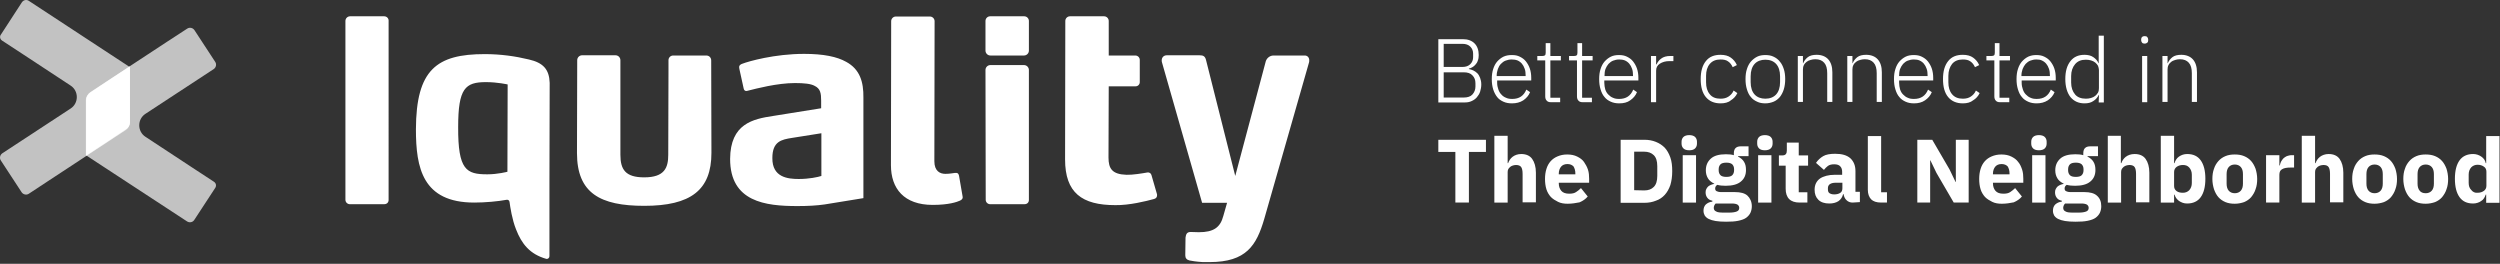
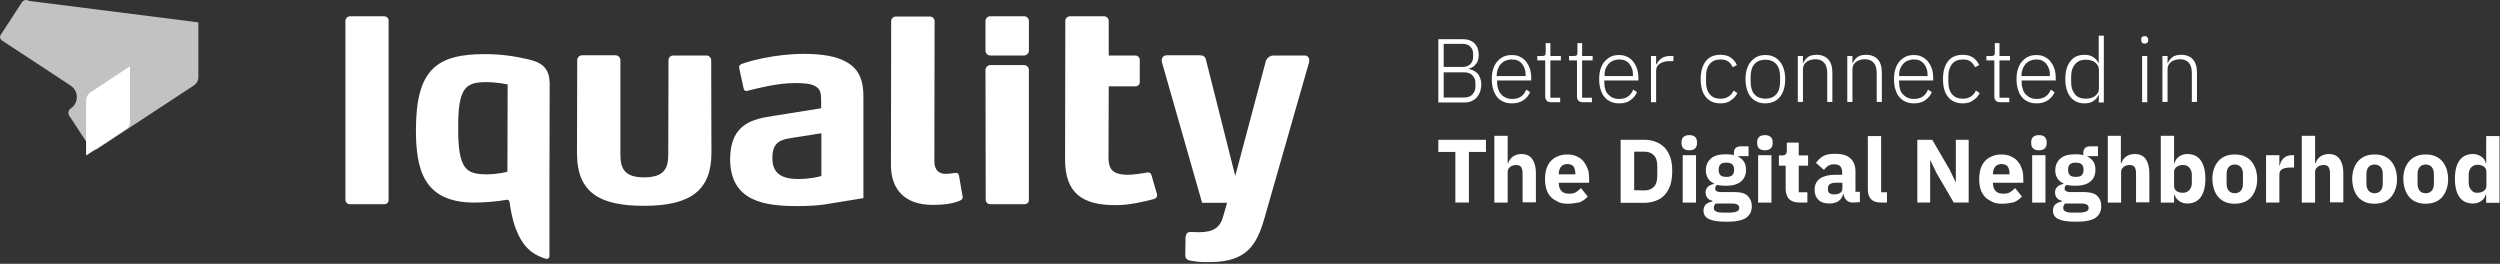
<svg xmlns="http://www.w3.org/2000/svg" width="1071" height="113" viewBox="0 0 1071 113" fill="none">
  <rect x="0" y="0" width="1071" height="113" fill="#333333" stroke="none" />
  <g clip-path="url(#a)" fill="#fff">
    <path d="M351.88 75.38c-1.5.5-5.3 1.3-9.7 1.3-4.7 0-11.4-.7-11.3-9 0-7.1 3.9-7.9 8.4-8.6l12.6-2v18.3zm10.6-48.9c-3.9-2.2-9.7-3.4-18-3.4-12.7 0-23.8 3.2-26.4 4.2-.6.2-1.6.6-1.4 1.8l.1.6 1.8 8.2c.1.7.6 1.2 1.3 1.1l.8-.2c3.2-.8 12.2-3.2 19.9-3.2 3.9 0 6.8.3 8.4 1.2 2.5 1.2 2.8 3.2 2.8 6.4v3.2l-20.6 3.3c-8.6 1.3-18.3 3.3-18.4 18.4 0 18.4 15.1 20.2 28.8 20.2 4.4 0 8.3-.2 11.7-.7l16.6-2.7v-43c.1-6.8-1.5-12.2-7.4-15.4zM409.08 74.08c-1 .1-2.2.4-4.1.4-2.3 0-4.7-1.2-4.7-5.4l.1-60c0-1.1-.9-2-2-2h-14.6c-1.1 0-2 .9-2 2l-.1 61.7c0 10 5.6 17 17.9 17 7 0 10.5-1.3 11.6-1.8.2-.1 1.5-.6 1.2-1.8l-1.5-8.7c-.1-.8-.5-1.5-1.4-1.4h-.4zM422.18 29.98l.1 55.6c0 1.1.9 1.9 1.9 1.9h14.7c1.1 0 1.9-.7 1.9-1.8v-55.7c0-1.1-.9-2.1-2.1-2.1h-14.4c-1.2 0-2.1 1-2.1 2.1zM164.58 6.98h-14.6c-1.1 0-2 .9-2 2v76.6c0 1.1.9 1.9 1.9 1.9h14.7c1.1 0 1.9-.7 1.9-1.8V8.98c.1-1.1-.8-2-1.9-2zM302.58 23.78h-14.2c-1.1 0-2 .9-2 2v4.5l-.1 36c0 5.5-1.5 9.7-10.3 9.7-8.1 0-10.2-3.4-10.2-9.7v-40.5c0-1.1-.9-2.1-2.1-2.1h-14.3c-1.1 0-2.1.9-2.1 2.1l-.1 39.8c0 17.2 10 22.6 28.8 22.6 19.9 0 28.8-6.7 28.8-22.7l-.1-39.6c0-1.2-.9-2.1-2.1-2.1zM440.78 8.98c0-1.1-.9-2-2-2h-14.6c-1.1 0-2 .9-2 2v12.7c0 1.1.9 2.1 2.1 2.1h14.4c1.1 0 2.1-.9 2.1-2.1V8.98zM217.38 73.58s-4.1 1.1-8.6 1.1c-9 0-12.6-1.8-12.5-20.3 0-16.5 3-19.2 11.9-19.2 4.9 0 9.3 1 9.3 1l-.1 37.4zm9.2-48.1c-5.8-1.4-12.1-2.3-18.9-2.3-20.6 0-29.4 6.6-29.5 32.2 0 16.5 2.8 31.4 25 31.4 4.6 0 10.2-.5 13.9-1.2.6-.1 1.1.3 1.2.9.3 2.2 1.1 7.6 2.8 11.8 2.4 6.2 5.9 10.6 12.9 12.6.7.2 1.4-.4 1.4-1.1v-32.3l.1-42c-.2-5.8-2.8-8.6-8.9-10zM558.78 23.78h-13.2c-1.5 0-2.8 1-3.3 2.4l-13.1 49.2-12.5-49.6c-.4-1.7-1.2-2.1-2.8-2.1h-14c-1.3 0-2.2.9-2.2 2.2 0 .2 0 .5.1.8l14.8 51.8 2.4 8.4h10.7l-1.6 5.6c-1.3 5-4.2 7-10.5 7-1.2 0-3.5-.1-3.5-.1-1.8 0-2 1.2-2.2 2.4l-.1 7.5v.1c0 1.2.6 1.9 1.8 2.2 1.1.2 2.5.5 5.7.7h2.9c15.8 0 20.1-7.2 23.4-18.4l19.2-67.1c.1-.3.1-.6.1-.8.1-1.3-.8-2.3-2.1-2.2zM494.28 85.28l.3-.1c.8-.2 1.2-1 1.1-1.7v-.2l-2.4-8.3c-.2-.8-1-1.2-1.7-1.1-2.2.4-6.5 1.1-9 1-6.1-.2-7.7-2.6-7.7-7.4l.1-30.5h11.5c1 0 1.8-.8 1.8-1.8v-9.5c0-1.1-.9-1.9-1.9-1.9h-11.4V8.98c0-1.1-.9-2-2-2h-14.6c-1.1 0-2 .9-2 2l-.1 59.3c0 14.3 7.2 19.6 21.5 19.6 6 .1 13.2-1.7 16.5-2.6z" />
-     <path opacity=".7" d="M91.68 77.88s-14.4-9.4-29.4-19.3c-3.5-2.3-3.5-7.5 0-9.8l29.3-19.2c1-.7 1.3-2.1.6-3.1l-8.9-13.6c-.7-1-2.1-1.3-3.1-.6l-8.3 5.4s-16.9 11.1-33.2 21.8c-1.1.8-1.9 2-1.9 3.4v23.6l43.4 28.4c1 .6 2.3.4 3-.6l8.9-13.6c.7-.9.6-2.1-.4-2.8z" />
-     <path opacity=".7" d="M.88 17.38s14.4 9.4 29.4 19.3c3.5 2.3 3.5 7.5 0 9.8L.98 65.68c-1 .7-1.3 2.1-.6 3.1l8.9 13.6c.7 1 2.1 1.3 3.1.6l8.2-5.4s16.9-11.1 33.2-21.8c1.2-.8 1.9-2.1 1.9-3.4v-23.6L12.38.38c-1-.7-2.3-.4-3 .6l-8.9 13.7c-.7.8-.6 2 .4 2.7z" />
+     <path opacity=".7" d="M.88 17.38s14.4 9.4 29.4 19.3c3.5 2.3 3.5 7.5 0 9.8c-1 .7-1.3 2.1-.6 3.1l8.9 13.6c.7 1 2.1 1.3 3.1.6l8.2-5.4s16.9-11.1 33.2-21.8c1.2-.8 1.9-2.1 1.9-3.4v-23.6L12.38.38c-1-.7-2.3-.4-3 .6l-8.9 13.7c-.7.8-.6 2 .4 2.7z" />
    <path d="M55.68 52.18v-23.6l-.1-.1c-5.2 3.4-11 7.2-16.8 11.1-1.2.8-1.9 2.1-1.9 3.4v23.6h.1c5.2-3.4 11-7.2 16.8-11.1 1.2-.6 1.9-1.9 1.9-3.3zM618.48 41.78h8.6c1.6 0 2.9-.4 3.7-1.3.8-.9 1.3-2 1.3-3.4v-1.4c0-1.4-.4-2.5-1.3-3.4-.8-.9-2.1-1.3-3.7-1.3h-8.6v10.8zm0-13.1h8c1.5 0 2.6-.4 3.4-1.2.8-.8 1.2-1.8 1.2-3v-1.5c0-1.2-.4-2.2-1.2-3-.8-.8-1.9-1.2-3.4-1.2h-8v9.9zm-2.3-11.9h10.5c2.1 0 3.8.6 5 1.8 1.2 1.2 1.8 2.9 1.8 5 0 .9-.1 1.7-.4 2.4-.2.7-.6 1.3-1 1.7-.4.5-.8.8-1.3 1.1-.5.3-1 .5-1.5.6v.2c.6.1 1.2.3 1.9.6.6.3 1.2.7 1.7 1.2s.9 1.2 1.2 2c.3.8.5 1.7.5 2.8 0 1.1-.2 2.1-.5 3.1-.3.9-.8 1.7-1.4 2.4-.6.7-1.3 1.2-2.2 1.6-.8.4-1.8.6-2.8.6h-11.5v-27.1zM647.58 25.48c-1 0-1.8.2-2.6.5s-1.4.8-2 1.4c-.6.6-1 1.4-1.3 2.2-.3.9-.5 1.8-.5 2.8v.2h12.4v-.3c0-1-.1-2-.4-2.8-.3-.9-.7-1.6-1.2-2.2-.5-.6-1.2-1.1-1.9-1.4-.8-.3-1.6-.4-2.5-.4zm.1 18.8c-1.3 0-2.5-.2-3.6-.7-1.1-.5-2-1.1-2.7-2-.7-.9-1.3-2-1.7-3.3-.4-1.3-.6-2.7-.6-4.4 0-1.7.2-3.1.6-4.3.4-1.3 1-2.4 1.7-3.2.8-.9 1.7-1.6 2.7-2.1 1.1-.5 2.2-.7 3.6-.7s2.4.2 3.4.7c1 .5 1.9 1.1 2.6 2 .7.9 1.3 1.9 1.7 3.1.4 1.2.6 2.5.6 4v1.1h-14.6v1c0 1 .2 2 .5 2.8.3.9.7 1.6 1.3 2.2.5.6 1.2 1.1 2 1.4.8.4 1.7.5 2.7.5 2.9 0 4.9-1.3 6-4l1.6 1.1c-.6 1.5-1.6 2.6-2.9 3.5-1.4.9-3 1.3-4.9 1.3zM664.38 43.78c-.8 0-1.4-.2-1.8-.7-.4-.4-.6-1-.6-1.8v-15.4h-3.4v-1.9h2.2c.5 0 .9-.1 1.1-.3.2-.2.3-.6.3-1.2v-4h2v5.5h4.5v1.9h-4.5v16h4.2v1.9h-4zM677.98 43.78c-.8 0-1.4-.2-1.8-.7-.4-.4-.6-1-.6-1.8v-15.4h-3.4v-1.9h2.2c.5 0 .9-.1 1.1-.3.2-.2.3-.6.3-1.2v-4h2v5.5h4.5v1.9h-4.5v16h4.2v1.9h-4zM693.68 25.48c-1 0-1.8.2-2.6.5s-1.4.8-2 1.4c-.5.6-1 1.4-1.3 2.2-.3.9-.4 1.8-.4 2.8v.2h12.2v-.3c0-1-.1-2-.4-2.8-.3-.9-.7-1.6-1.2-2.2-.5-.6-1.2-1.1-1.9-1.4-.8-.3-1.6-.4-2.4-.4zm0 18.8c-1.3 0-2.5-.2-3.6-.7-1.1-.5-2-1.1-2.7-2-.8-.9-1.3-2-1.7-3.3-.4-1.3-.6-2.7-.6-4.4 0-1.7.2-3.1.6-4.3.4-1.3 1-2.4 1.7-3.2.8-.9 1.7-1.6 2.7-2.1 1-.5 2.2-.7 3.5-.7 1.3 0 2.4.2 3.4.7 1 .5 1.9 1.1 2.6 2 .7.9 1.3 1.9 1.7 3.1.4 1.2.6 2.5.6 4v1.1h-14.6v1c0 1 .2 2 .4 2.8.3.9.7 1.6 1.3 2.2.6.6 1.2 1.1 2 1.4.8.4 1.7.5 2.7.5 2.9 0 4.9-1.3 6-4l1.6 1.1c-.6 1.5-1.6 2.6-2.9 3.5-1.2.9-2.8 1.3-4.7 1.3zM707.28 43.78v-19.8h2.2v3.6h.2c.4-.9 1-1.8 2-2.5.9-.7 2.2-1.1 3.9-1.1h1.3v2.2h-1.7c-1.7 0-3 .4-4.1 1.1-1.1.7-1.6 1.7-1.6 3v13.5h-2.2zM737.08 44.28c-2.7 0-4.8-.9-6.3-2.7-1.5-1.8-2.2-4.4-2.2-7.7s.7-5.8 2.2-7.7c1.5-1.9 3.6-2.7 6.3-2.7 1.8 0 3.3.4 4.4 1.2 1.1.8 2 1.8 2.6 3.2l-1.8.9c-.5-1.1-1.1-1.9-2-2.5-.8-.6-1.9-.8-3.2-.8-2 0-3.5.6-4.6 1.9-1.1 1.3-1.6 3-1.6 5.1v2.8c0 2.1.5 3.8 1.6 5.1 1 1.3 2.6 1.9 4.6 1.9 1.4 0 2.5-.3 3.4-.9.9-.6 1.7-1.4 2.2-2.6l1.6 1.1c-.6 1.3-1.6 2.4-2.8 3.1-1 .9-2.6 1.3-4.4 1.3zM756.28 42.28c1.9 0 3.5-.6 4.6-1.8 1.1-1.2 1.7-3 1.7-5.3v-2.5c0-2.3-.6-4.1-1.7-5.3-1.1-1.2-2.7-1.8-4.6-1.8-1.9 0-3.5.6-4.6 1.8-1.1 1.2-1.7 3-1.7 5.3v2.5c0 2.3.6 4.1 1.7 5.3 1.1 1.2 2.7 1.8 4.6 1.8zm0 2c-1.3 0-2.5-.2-3.5-.7-1.1-.5-2-1.1-2.7-2-.8-.9-1.3-2-1.7-3.3-.4-1.3-.6-2.7-.6-4.4 0-1.7.2-3.1.6-4.3.4-1.3 1-2.4 1.7-3.2.8-.9 1.7-1.6 2.7-2.1 1-.5 2.2-.7 3.5-.7 1.3 0 2.5.2 3.5.7 1.1.5 2 1.2 2.7 2.1.8.9 1.3 2 1.7 3.2.4 1.2.6 2.7.6 4.3 0 1.6-.2 3.1-.6 4.4-.4 1.3-1 2.4-1.7 3.3-.8.9-1.7 1.6-2.7 2-1 .4-2.2.7-3.5.7zM770.18 43.78v-19.8h2.2v3.1h.1c.4-1 1.1-1.9 2-2.6.9-.7 2.2-1 3.8-1 2.1 0 3.8.7 4.9 1.9 1.2 1.3 1.8 3.2 1.8 5.6v12.7h-2.2v-12.3c0-2-.4-3.5-1.3-4.5s-2.1-1.5-3.8-1.5c-.7 0-1.4.1-2 .3-.7.2-1.2.4-1.7.8s-.9.8-1.2 1.4c-.3.6-.4 1.2-.4 1.9v13.9h-2.2v.1zM791.38 43.78v-19.8h2.2v3.1h.1c.4-1 1.1-1.9 2-2.6.9-.7 2.2-1 3.8-1 2.1 0 3.8.7 4.9 1.9 1.2 1.3 1.8 3.2 1.8 5.6v12.7h-2.2v-12.3c0-2-.4-3.5-1.3-4.5s-2.1-1.5-3.8-1.5c-.7 0-1.4.1-2 .3-.7.2-1.2.4-1.7.8s-.9.8-1.2 1.4c-.3.6-.4 1.2-.4 1.9v13.9h-2.2v.1zM819.88 25.48c-1 0-1.8.2-2.6.5s-1.4.8-2 1.4c-.5.6-1 1.4-1.3 2.2-.3.9-.4 1.8-.4 2.8v.2h12.2v-.3c0-1-.1-2-.4-2.8-.3-.9-.7-1.6-1.2-2.2-.5-.6-1.2-1.1-1.9-1.4-.7-.3-1.5-.4-2.4-.4zm.1 18.8c-1.3 0-2.5-.2-3.6-.7-1.1-.5-2-1.1-2.7-2-.8-.9-1.3-2-1.7-3.3-.4-1.3-.6-2.7-.6-4.4 0-1.7.2-3.1.6-4.3.4-1.3 1-2.4 1.7-3.2.8-.9 1.7-1.6 2.7-2.1 1-.5 2.2-.7 3.5-.7 1.3 0 2.4.2 3.4.7 1 .5 1.9 1.1 2.6 2 .7.9 1.3 1.9 1.7 3.1.4 1.2.6 2.5.6 4v1.1h-14.6v1c0 1 .2 2 .4 2.8.3.9.7 1.6 1.3 2.2.6.6 1.2 1.1 2 1.4.8.4 1.7.5 2.7.5 2.9 0 4.9-1.3 6-4l1.6 1.1c-.6 1.5-1.6 2.6-2.9 3.5-1.3.9-2.9 1.3-4.7 1.3zM840.88 44.28c-2.7 0-4.8-.9-6.3-2.7-1.5-1.8-2.2-4.4-2.2-7.7s.7-5.8 2.2-7.7c1.5-1.9 3.6-2.7 6.3-2.7 1.8 0 3.3.4 4.4 1.2 1.1.8 2 1.8 2.6 3.2l-1.8.9c-.5-1.1-1.1-1.9-2-2.5-.8-.6-1.9-.8-3.2-.8-2 0-3.5.6-4.6 1.9-1 1.3-1.6 3-1.6 5.1v2.8c0 2.1.5 3.8 1.6 5.1 1.1 1.3 2.6 1.9 4.6 1.9 1.4 0 2.5-.3 3.4-.9.9-.6 1.7-1.4 2.2-2.6l1.6 1.1c-.6 1.3-1.6 2.4-2.8 3.1-1.1.9-2.6 1.3-4.4 1.3zM856.78 43.78c-.8 0-1.4-.2-1.8-.7-.4-.4-.6-1-.6-1.8v-15.4h-3.4v-1.9h2.2c.5 0 .9-.1 1.1-.3.2-.2.3-.6.3-1.2v-4h2v5.5h4.5v1.9h-4.5v16h4.2v1.9h-4zM872.38 25.48c-1 0-1.8.2-2.6.5s-1.4.8-2 1.4c-.5.6-1 1.4-1.3 2.2-.3.9-.5 1.8-.5 2.8v.2h12.2v-.3c0-1-.1-2-.4-2.8-.3-.9-.7-1.6-1.2-2.2-.5-.6-1.2-1.1-1.9-1.4-.6-.3-1.4-.4-2.3-.4zm.1 18.8c-1.3 0-2.5-.2-3.6-.7-1.1-.5-2-1.1-2.7-2-.8-.9-1.3-2-1.7-3.3-.4-1.3-.6-2.7-.6-4.4 0-1.7.2-3.1.6-4.3.4-1.3 1-2.4 1.7-3.2.8-.9 1.7-1.6 2.7-2.1 1.1-.5 2.2-.7 3.5-.7 1.3 0 2.4.2 3.4.7 1 .5 1.9 1.1 2.6 2 .7.9 1.3 1.9 1.7 3.1.4 1.2.6 2.5.6 4v1.1h-14.6v1c0 1 .2 2 .5 2.8.3.9.7 1.6 1.3 2.2.6.6 1.2 1.1 2 1.4.8.4 1.7.5 2.7.5 2.9 0 4.9-1.3 6-4l1.6 1.1c-.6 1.5-1.6 2.6-2.9 3.5-1.4.9-3 1.3-4.8 1.3zM893.58 42.28c.8 0 1.5-.1 2.2-.3.7-.2 1.3-.5 1.8-.9s.9-.9 1.2-1.4c.3-.6.4-1.2.4-1.9v-7.8c0-.6-.2-1.2-.4-1.8-.3-.5-.7-1-1.2-1.4-.5-.4-1.1-.7-1.8-.9-.7-.2-1.4-.3-2.2-.3-2 0-3.5.6-4.6 1.9-1.1 1.3-1.7 3-1.7 5.1v2.8c0 2.1.6 3.8 1.7 5.1 1 1.2 2.6 1.8 4.6 1.8zm5.6-1.6h-.1c-.5 1.1-1.3 2-2.3 2.6-1 .7-2.2 1-3.8 1-2.5 0-4.5-.9-6-2.7-1.4-1.8-2.2-4.4-2.2-7.7s.7-5.8 2.2-7.7c1.4-1.8 3.4-2.7 6-2.7 1.5 0 2.8.3 3.8 1s1.8 1.5 2.2 2.6h.1v-11.8h2.2v28.6h-2.2l.1-3.2zM917.68 23.98h2.2v19.8h-2.2v-19.8zm1.1-5.3c-.5 0-.9-.1-1.1-.4-.2-.2-.4-.6-.4-1v-.4c0-.4.1-.8.4-1 .2-.3.6-.4 1.1-.4.5 0 .9.1 1.1.4.2.2.4.6.4 1v.4c0 .4-.1.8-.4 1-.2.2-.6.4-1.1.4zM926.38 43.78v-19.8h2.2v3.1h.1c.4-1 1.1-1.9 2-2.6.9-.7 2.2-1 3.8-1 2.1 0 3.8.7 4.9 1.9 1.2 1.3 1.8 3.2 1.8 5.6v12.7h-2.2v-12.3c0-2-.4-3.5-1.3-4.5s-2.1-1.5-3.8-1.5c-.7 0-1.4.1-2 .3-.6.2-1.2.4-1.7.8s-.9.8-1.2 1.4c-.3.6-.4 1.2-.4 1.9v13.9h-2.2v.1zM616.18 59.88v5.2h7.3v21.7h5.8v-21.7h7.3v-5.2h-20.4zM640.18 58.18h5.7v11.7h.2c.4-1.1 1-2 1.9-2.7.9-.7 2.2-1.2 3.7-1.2 2.1 0 3.7.7 4.7 2.1 1 1.4 1.6 3.4 1.6 5.9v12.7h-5.7v-12.2c0-1.3-.2-2.3-.6-2.9-.4-.6-1.2-.9-2.2-.9-.5 0-.9.1-1.3.2s-.8.3-1.2.6c-.3.3-.6.6-.8.9-.2.4-.3.8-.3 1.3v13.1h-5.7v-28.6zM671.48 70.28c-1.2 0-2.1.4-2.7 1.1-.6.7-1 1.8-1 3v.3h7.1v-.4c0-1.2-.3-2.2-.8-3-.6-.6-1.4-1-2.6-1zm.1 17c-1.5 0-2.9-.2-4.1-.8-1.2-.6-2.2-1.2-3.1-2.1-.8-.9-1.5-2-1.9-3.3-.4-1.3-.6-2.8-.6-4.4 0-1.6.2-3 .6-4.3.4-1.3 1-2.4 1.8-3.3.8-.9 1.8-1.6 3-2.1s2.5-.8 4.1-.8c1.7 0 3.1.3 4.3.9 1.2.6 2.2 1.3 2.9 2.3.7 1 1.3 2.1 1.7 3.3.4 1.2.5 2.6.5 3.9v1.7h-13v.3c0 1.3.4 2.4 1.1 3.2.7.8 1.8 1.2 3.4 1.2 1.2 0 2.2-.2 2.9-.7.8-.5 1.4-1 2.1-1.7l2.9 3.6c-.9 1.1-2.1 1.9-3.5 2.5-1.6.3-3.2.6-5.1.6zM704.38 81.58c1.8 0 3.1-.5 4.1-1.5 1-1 1.5-2.6 1.5-4.7v-4.2c0-2.2-.5-3.7-1.5-4.7s-2.4-1.5-4.1-1.5h-4.3v16.5l4.3.1zm-10.1-21.7h10.2c1.8 0 3.4.3 4.9.9 1.5.6 2.7 1.4 3.8 2.5 1 1.1 1.8 2.5 2.4 4.2.6 1.7.8 3.6.8 5.9 0 2.3-.3 4.2-.8 5.9-.6 1.7-1.4 3.1-2.4 4.2s-2.3 2-3.8 2.5c-1.5.6-3.1.9-4.9.9h-10.2v-27zM720.88 66.48h5.7v20.3h-5.7v-20.3zm2.8-2.1c-1.2 0-2-.3-2.5-.8s-.8-1.2-.8-2v-.9c0-.8.3-1.5.8-2s1.4-.8 2.5-.8 2 .3 2.5.8.8 1.2.8 2v.9c0 .8-.3 1.5-.8 2s-1.3.8-2.5.8zM739.58 75.78c1.1 0 2-.2 2.5-.7.5-.5.8-1.2.8-2.1v-.5c0-.9-.3-1.6-.8-2.1-.6-.5-1.4-.7-2.5-.7s-2 .2-2.5.7c-.5.5-.8 1.2-.8 2.1v.5c0 .9.3 1.6.8 2.1s1.4.7 2.5.7zm5.5 13.3c0-.6-.2-1-.7-1.4-.5-.3-1.3-.5-2.4-.5h-7c-.3.3-.4.5-.6.9-.1.3-.2.6-.2.9 0 .8.3 1.3 1 1.6.6.4 1.7.5 3.3.5h2.3c1.5 0 2.6-.2 3.3-.5.7-.3 1-.8 1-1.5zm5.4-.8c0 1.1-.2 2-.6 2.9-.4.8-1 1.5-1.8 2.1-.8.6-2 1-3.4 1.3-1.4.3-3.1.4-5.2.4-1.8 0-3.2-.1-4.5-.3-1.2-.2-2.2-.5-3-.9-.8-.4-1.3-.9-1.7-1.5-.3-.6-.5-1.2-.5-2 0-1.1.3-2 1-2.7.7-.6 1.6-1.1 2.8-1.2v-.4c-1-.2-1.7-.6-2.2-1.3-.5-.7-.7-1.4-.7-2.3 0-.6.1-1 .3-1.4.2-.4.5-.8.8-1.1.3-.3.8-.5 1.2-.7.5-.2.9-.3 1.4-.4v-.1c-1.2-.6-2.2-1.4-2.7-2.3-.6-1-.9-2.1-.9-3.4 0-2.1.7-3.7 2.1-5 1.4-1.3 3.6-1.9 6.5-1.9 1.3 0 2.5.1 3.4.4v-.8c0-1.1.3-1.9.8-2.3.5-.5 1.3-.7 2.3-.7h3.2v4.2h-4.5v.2c1.2.6 2.1 1.4 2.6 2.3.6 1 .8 2.1.8 3.5 0 2-.7 3.7-2.2 4.9-1.4 1.2-3.6 1.8-6.5 1.8-1.3 0-2.5-.1-3.6-.4-.6.4-.9.9-.9 1.6 0 .5.2.9.6 1.1.4.2 1 .4 1.9.4h5.9c2.5 0 4.3.5 5.4 1.5 1.1 1 1.9 2.6 1.9 4.5zM753.18 66.48h5.7v20.3h-5.7v-20.3zm2.9-2.1c-1.2 0-2-.3-2.5-.8s-.8-1.2-.8-2v-.9c0-.8.3-1.5.8-2s1.4-.8 2.5-.8 2 .3 2.5.8.8 1.2.8 2v.9c0 .8-.3 1.5-.8 2s-1.4.8-2.5.8zM770.98 86.78c-2 0-3.5-.5-4.5-1.5s-1.5-2.5-1.5-4.4v-9.9h-2.9v-4.4h1.4c.8 0 1.3-.2 1.6-.6.3-.4.4-.9.4-1.6v-3.3h5.1v5.5h4v4.4h-4v11.4h3.7v4.4h-3.3zM785.78 83.28c1 0 1.8-.2 2.5-.6.7-.4 1-1.1 1-2v-2.4h-2.8c-2.2 0-3.4.8-3.4 2.3v.6c0 .7.2 1.3.7 1.6.5.3 1.1.5 2 .5zm7.9 3.5c-1 0-1.9-.3-2.6-1-.7-.6-1.1-1.5-1.3-2.6h-.2c-.3 1.3-1 2.3-2 3-1.1.7-2.4 1-3.9 1-2 0-3.6-.5-4.7-1.6s-1.6-2.5-1.6-4.3c0-2.1.8-3.7 2.3-4.8 1.5-1 3.7-1.6 6.3-1.6h3.2v-1.3c0-1-.3-1.8-.8-2.3-.5-.6-1.4-.9-2.6-.9-1.1 0-2 .2-2.7.7-.7.5-1.2 1.1-1.7 1.7l-3.4-3c.8-1.2 1.9-2.2 3.1-2.9 1.2-.7 2.9-1 5.1-1 2.9 0 5 .6 6.5 1.9 1.4 1.3 2.2 3.1 2.2 5.5v8.9h1.9v4.4l-3.1.2zM805.88 86.78c-2 0-3.4-.5-4.3-1.4-.9-1-1.4-2.3-1.4-4.1v-23h5.7v24.1h2.5v4.4h-2.5zM829.58 74.08l-2.6-5.4h-.1v18.1h-5.5v-26.9h6.4l7.4 12.7 2.6 5.4h.1v-18.1h5.5v26.9h-6.4l-7.4-12.7zM857.48 70.28c-1.2 0-2.1.4-2.7 1.1-.6.7-1 1.8-1 3v.3h7.1v-.4c0-1.2-.3-2.2-.8-3-.6-.6-1.4-1-2.6-1zm.1 17c-1.5 0-2.9-.2-4.1-.8-1.2-.6-2.2-1.2-3.1-2.1-.8-.9-1.5-2-1.9-3.3-.4-1.3-.6-2.8-.6-4.4 0-1.6.2-3 .6-4.3.4-1.3 1-2.4 1.8-3.3.8-.9 1.8-1.6 3-2.1s2.5-.8 4.1-.8c1.7 0 3.1.3 4.3.9 1.2.6 2.2 1.3 2.9 2.3.8.9 1.3 2.1 1.7 3.3.4 1.2.5 2.6.5 3.9v1.7h-13v.3c0 1.3.4 2.4 1.1 3.2.7.8 1.8 1.2 3.4 1.2 1.2 0 2.2-.2 2.9-.7.7-.5 1.4-1 2.1-1.7l2.9 3.6c-.9 1.1-2.1 1.9-3.5 2.5-1.5.3-3.2.6-5.1.6zM870.58 66.48h5.7v20.3h-5.7v-20.3zm2.9-2.1c-1.2 0-2-.3-2.5-.8s-.8-1.2-.8-2v-.9c0-.8.3-1.5.8-2s1.4-.8 2.5-.8 2 .3 2.5.8.8 1.2.8 2v.9c0 .8-.3 1.5-.8 2s-1.4.8-2.5.8zM889.28 75.78c1.1 0 2-.2 2.5-.7.5-.5.8-1.2.8-2.1v-.5c0-.9-.3-1.6-.8-2.1-.6-.5-1.4-.7-2.5-.7s-2 .2-2.5.7c-.5.5-.8 1.2-.8 2.1v.5c0 .9.3 1.6.8 2.1s1.4.7 2.5.7zm5.5 13.3c0-.6-.2-1-.7-1.4-.5-.3-1.3-.5-2.4-.5h-7c-.3.3-.4.5-.6.9-.1.3-.2.6-.2.9 0 .8.3 1.3 1 1.6.6.4 1.7.5 3.3.5h2.3c1.5 0 2.6-.2 3.3-.5.7-.3 1-.8 1-1.5zm5.4-.8c0 1.1-.2 2-.6 2.9-.4.8-1 1.5-1.8 2.1-.8.6-2 1-3.4 1.3-1.4.3-3.1.4-5.2.4-1.8 0-3.2-.1-4.5-.3-1.2-.2-2.2-.5-3-.9-.8-.4-1.3-.9-1.7-1.5-.3-.6-.5-1.2-.5-2 0-1.1.3-2 1-2.7.7-.6 1.6-1.1 2.8-1.2v-.4c-1-.2-1.7-.6-2.2-1.3-.5-.7-.7-1.4-.7-2.3 0-.6.1-1 .3-1.4.2-.4.5-.8.8-1.1.3-.3.8-.5 1.2-.7.5-.2.9-.3 1.4-.4v-.1c-1.2-.6-2.2-1.4-2.7-2.3-.6-1-.9-2.1-.9-3.4 0-2.1.7-3.7 2.1-5 1.4-1.3 3.6-1.9 6.5-1.9 1.3 0 2.5.1 3.4.4v-.8c0-1.1.3-1.9.8-2.3.5-.5 1.3-.7 2.3-.7h3.2v4.2h-4.5v.2c1.2.6 2.1 1.4 2.6 2.3.6 1 .8 2.1.8 3.5 0 2-.7 3.7-2.2 4.9-1.4 1.2-3.6 1.8-6.5 1.8-1.3 0-2.5-.1-3.6-.4-.6.4-.9.9-.9 1.6 0 .5.2.9.6 1.1.4.2 1 .4 1.9.4h5.9c2.5 0 4.3.5 5.4 1.5 1.3 1.1 1.9 2.6 1.9 4.5zM902.88 58.18h5.7v11.7h.2c.4-1.1 1-2 1.9-2.7.9-.7 2.2-1.2 3.8-1.2 2.1 0 3.7.7 4.7 2.1 1 1.4 1.6 3.4 1.6 5.9v12.7h-5.7v-12.2c0-1.3-.2-2.3-.6-2.9-.4-.6-1.2-.9-2.2-.9-.5 0-.9.1-1.3.2s-.8.3-1.2.6c-.3.3-.6.6-.8.9-.2.4-.3.8-.3 1.3v13.1h-5.7v-28.6h-.1zM935.18 82.58c1.1 0 2-.4 2.7-1.1.7-.8 1.1-1.8 1.1-3.1v-3.5c0-1.3-.4-2.3-1.1-3.1-.7-.8-1.6-1.1-2.7-1.1s-2 .3-2.7.8c-.7.5-1.1 1.3-1.1 2.2v6c0 .9.3 1.6 1.1 2.2.7.5 1.6.7 2.7.7zm-9.5-24.4h5.7v11.7h.2c.3-1.1.9-2.1 1.9-2.8 1-.7 2.2-1.1 3.5-1.1 2.6 0 4.5.9 5.8 2.7 1.3 1.8 2 4.4 2 7.9s-.7 6.1-2 7.9c-1.3 1.8-3.3 2.7-5.8 2.7-.7 0-1.3-.1-1.9-.3-.6-.2-1.1-.5-1.6-.8-.5-.4-.9-.8-1.2-1.2-.3-.5-.6-1-.7-1.5h-.2v3.4h-5.7v-28.6zM957.38 82.78c1.1 0 2-.4 2.6-1.1.6-.7.9-1.7.9-3v-4.1c0-1.3-.3-2.3-.9-3-.6-.7-1.5-1.1-2.6-1.1s-2 .4-2.6 1.1c-.6.7-.9 1.7-.9 3v4.1c0 1.3.3 2.3.9 3 .6.7 1.5 1.1 2.6 1.1zm0 4.5c-1.5 0-2.8-.2-4-.7-1.2-.5-2.2-1.2-3-2.1-.8-.9-1.4-2-1.9-3.4-.4-1.3-.7-2.8-.7-4.4 0-1.6.2-3.1.7-4.4.4-1.3 1.1-2.4 1.9-3.3.8-.9 1.8-1.6 3-2.1s2.5-.7 4-.7 2.8.2 4 .7c1.2.5 2.2 1.2 3 2.1.8.9 1.4 2 1.9 3.3.4 1.3.7 2.8.7 4.4 0 1.6-.2 3.1-.7 4.4-.4 1.3-1.1 2.4-1.9 3.4-.8.9-1.8 1.6-3 2.1-1.2.4-2.5.7-4 .7zM970.78 86.78v-20.3h5.7v4.4h.2c.1-.6.3-1.1.5-1.6.3-.5.6-1 1-1.4.4-.4.9-.7 1.5-1 .6-.2 1.3-.4 2.1-.4h1v5.3h-1.4c-1.7 0-2.9.2-3.7.7-.8.4-1.2 1.2-1.2 2.4v11.9h-5.7zM986.08 58.18h5.7v11.7h.2c.4-1.1 1-2 1.9-2.7.9-.7 2.2-1.2 3.7-1.2 2.1 0 3.7.7 4.7 2.1 1 1.4 1.6 3.4 1.6 5.9v12.7h-5.7v-12.2c0-1.3-.2-2.3-.6-2.9-.4-.6-1.1-.9-2.2-.9-.5 0-.9.1-1.3.2s-.8.3-1.2.6c-.3.3-.6.6-.8.9-.2.4-.3.8-.3 1.3v13.1h-5.7v-28.6zM1017.28 82.78c1.1 0 2-.4 2.6-1.1.6-.7.9-1.7.9-3v-4.1c0-1.3-.3-2.3-.9-3-.6-.7-1.5-1.1-2.6-1.1s-2 .4-2.6 1.1c-.6.7-.9 1.7-.9 3v4.1c0 1.3.3 2.3.9 3 .6.7 1.5 1.1 2.6 1.1zm0 4.5c-1.5 0-2.8-.2-4-.7-1.2-.5-2.2-1.2-3-2.1-.8-.9-1.4-2-1.9-3.4-.4-1.3-.7-2.8-.7-4.4 0-1.6.2-3.1.7-4.4.4-1.3 1.1-2.4 1.9-3.3.8-.9 1.8-1.6 3-2.1s2.5-.7 4-.7 2.8.2 4 .7c1.2.5 2.2 1.2 3 2.1.8.9 1.4 2 1.9 3.3.4 1.3.7 2.8.7 4.4 0 1.6-.2 3.1-.7 4.4-.4 1.3-1.1 2.4-1.9 3.4-.8.9-1.8 1.6-3 2.1-1.2.4-2.5.7-4 .7zM1039.18 82.78c1.1 0 2-.4 2.6-1.1.6-.7.9-1.7.9-3v-4.1c0-1.3-.3-2.3-.9-3-.6-.7-1.5-1.1-2.6-1.1s-2 .4-2.6 1.1c-.6.7-.9 1.7-.9 3v4.1c0 1.3.3 2.3.9 3 .5.7 1.4 1.1 2.6 1.1zm0 4.5c-1.5 0-2.8-.2-4-.7-1.2-.5-2.2-1.2-3-2.1-.8-.9-1.4-2-1.9-3.4-.4-1.3-.7-2.8-.7-4.4 0-1.6.2-3.1.7-4.4.4-1.3 1.1-2.4 1.9-3.3.8-.9 1.8-1.6 3-2.1s2.5-.7 4-.7 2.8.2 4 .7c1.2.5 2.2 1.2 3 2.1.8.9 1.4 2 1.9 3.3.4 1.3.7 2.8.7 4.4 0 1.6-.2 3.1-.7 4.4-.4 1.3-1.1 2.4-1.9 3.4-.8.9-1.8 1.6-3 2.1-1.2.4-2.5.7-4 .7zM1061.38 82.58c1.1 0 2-.3 2.7-.8.7-.5 1.1-1.2 1.1-2.2v-6c0-.9-.3-1.7-1.1-2.2-.7-.5-1.6-.8-2.7-.8s-2 .4-2.7 1.1c-.7.8-1.1 1.8-1.1 3.1v3.5c0 1.3.3 2.3 1.1 3.1.7.9 1.6 1.3 2.7 1.2zm3.7.8h-.2c-.2.5-.4 1.1-.7 1.5-.3.5-.7.9-1.2 1.2-.5.4-1 .6-1.6.8-.6.2-1.2.3-1.9.3-2.6 0-4.5-.9-5.8-2.7-1.3-1.8-2-4.4-2-7.9s.7-6.1 2-7.9c1.3-1.8 3.3-2.7 5.8-2.7 1.3 0 2.5.4 3.5 1.1 1 .7 1.7 1.6 1.9 2.8h.2v-11.6h5.7v28.6h-5.7v-3.5z" />
  </g>
  <defs>
    <clipPath id="a">
      <path fill="#fff" d="M0 0h1070.78v112.28H0z" />
    </clipPath>
  </defs>
</svg>